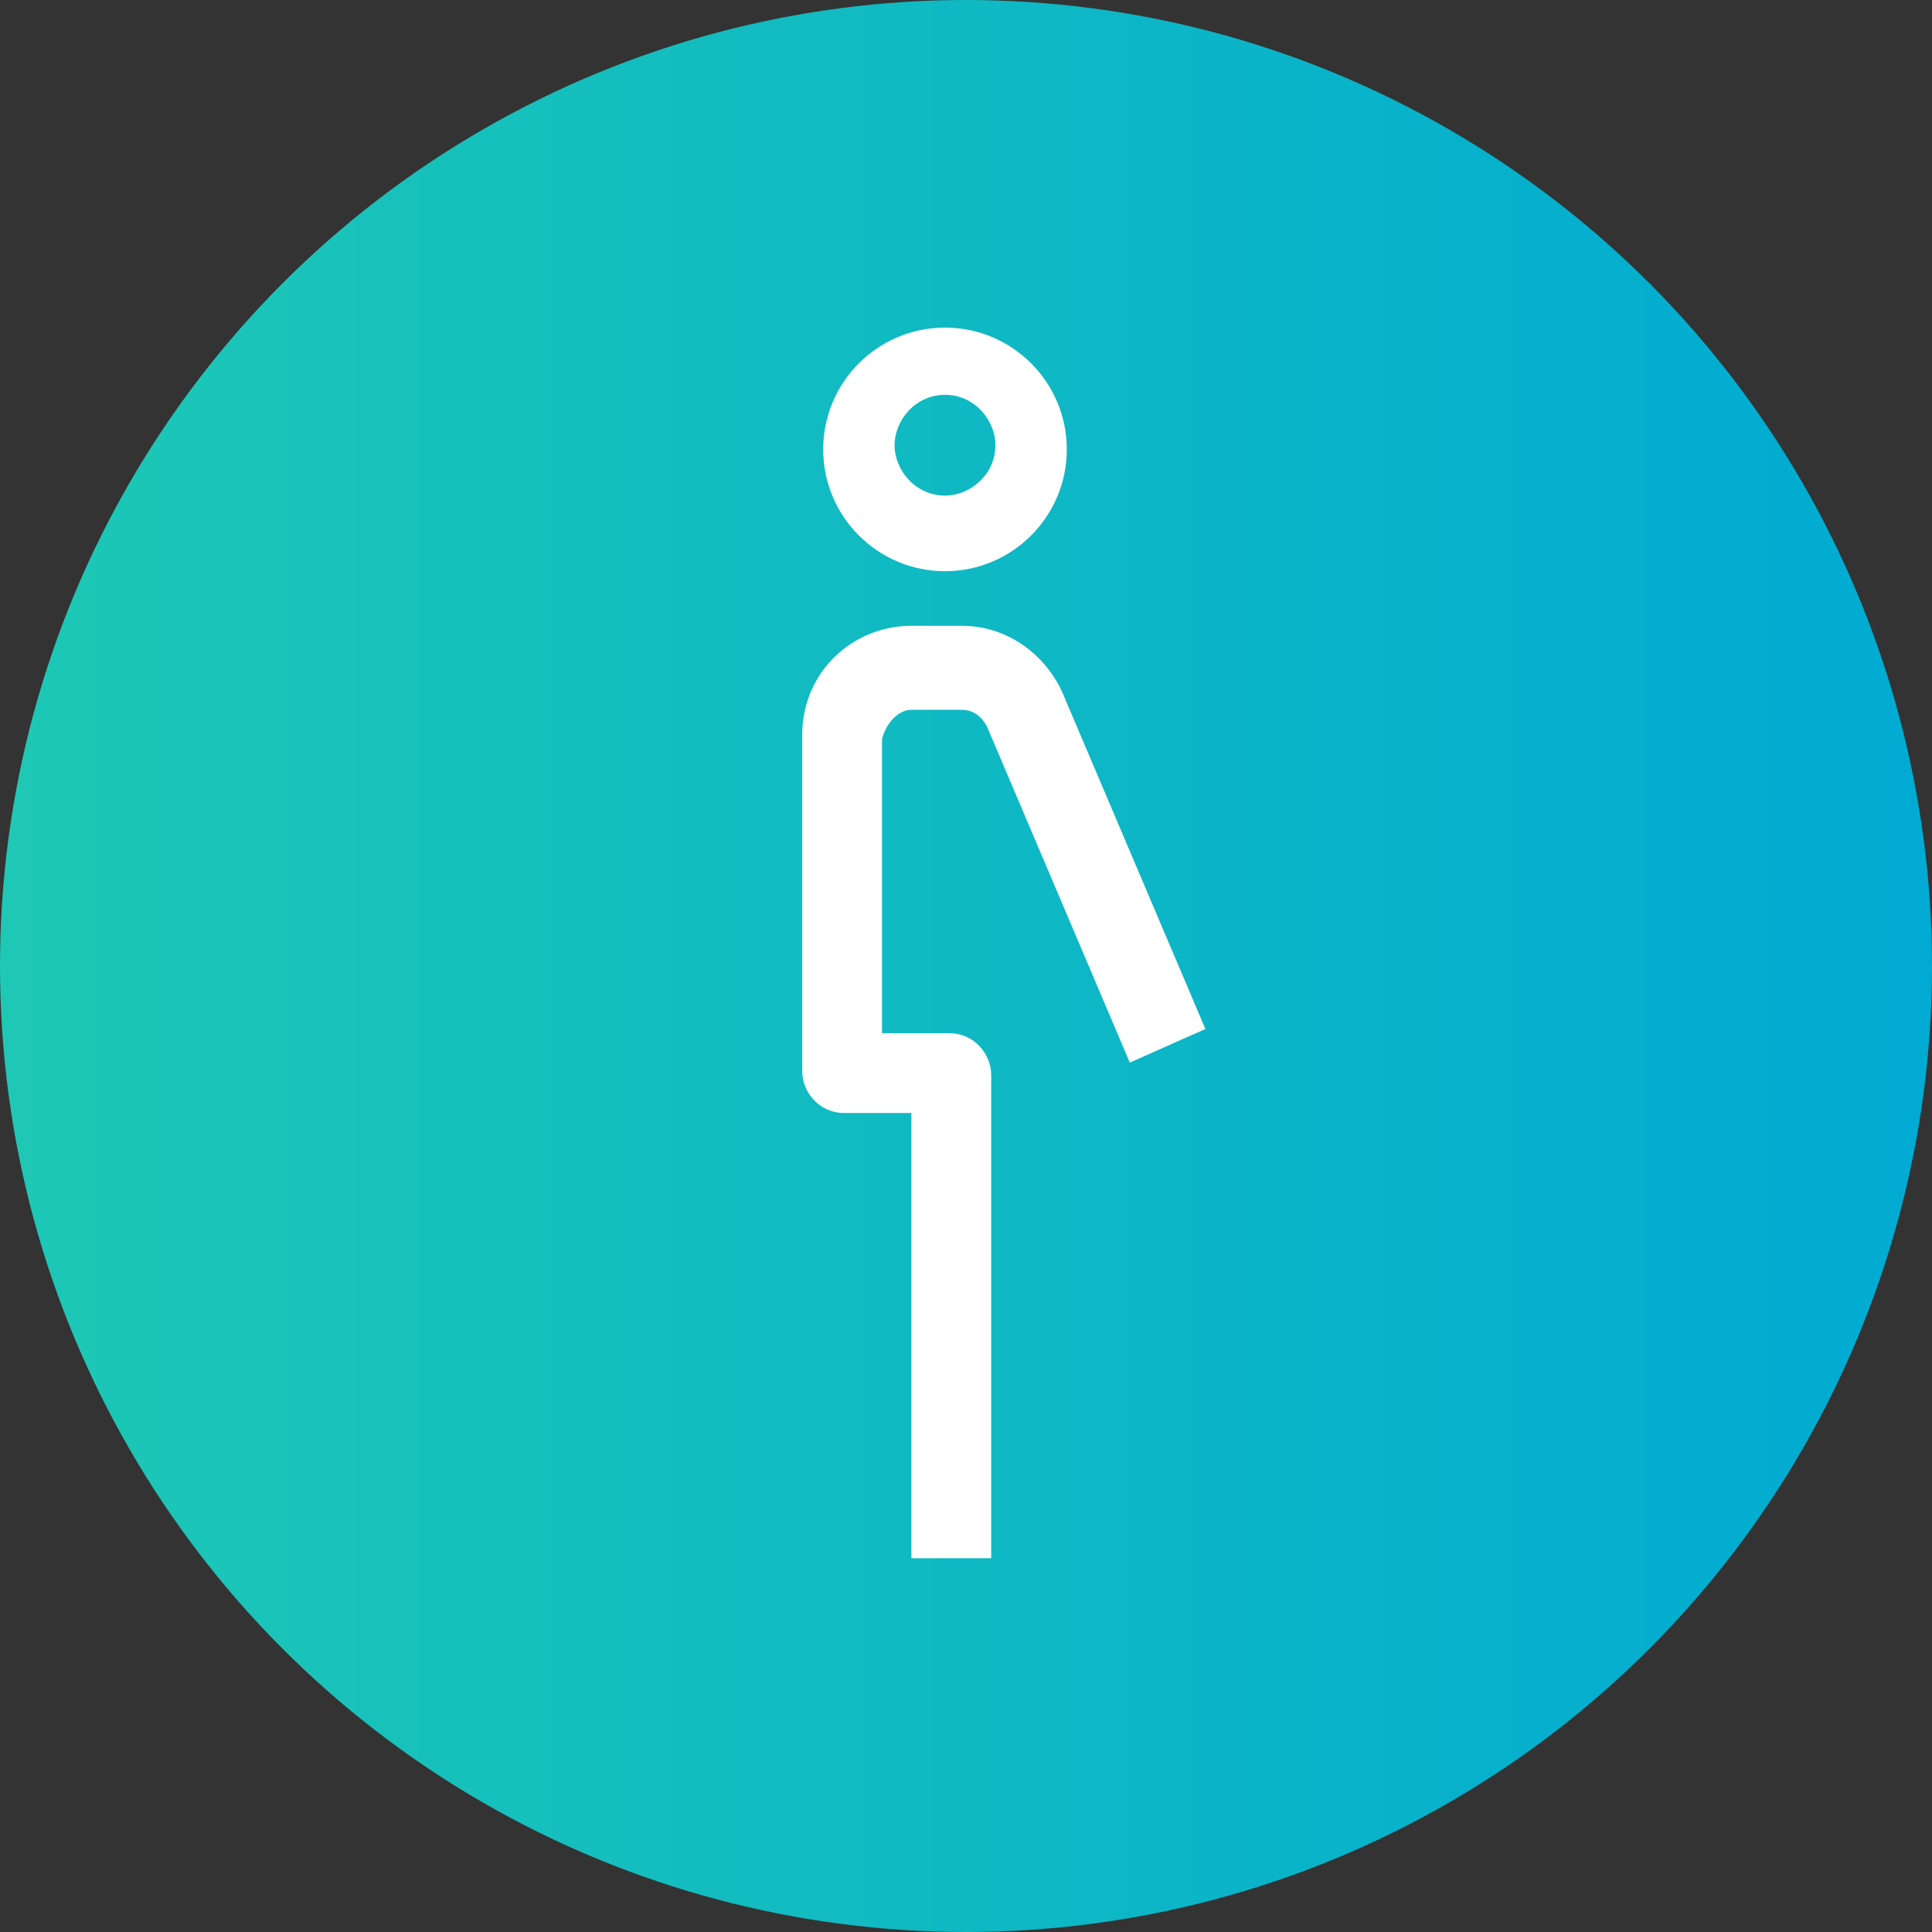
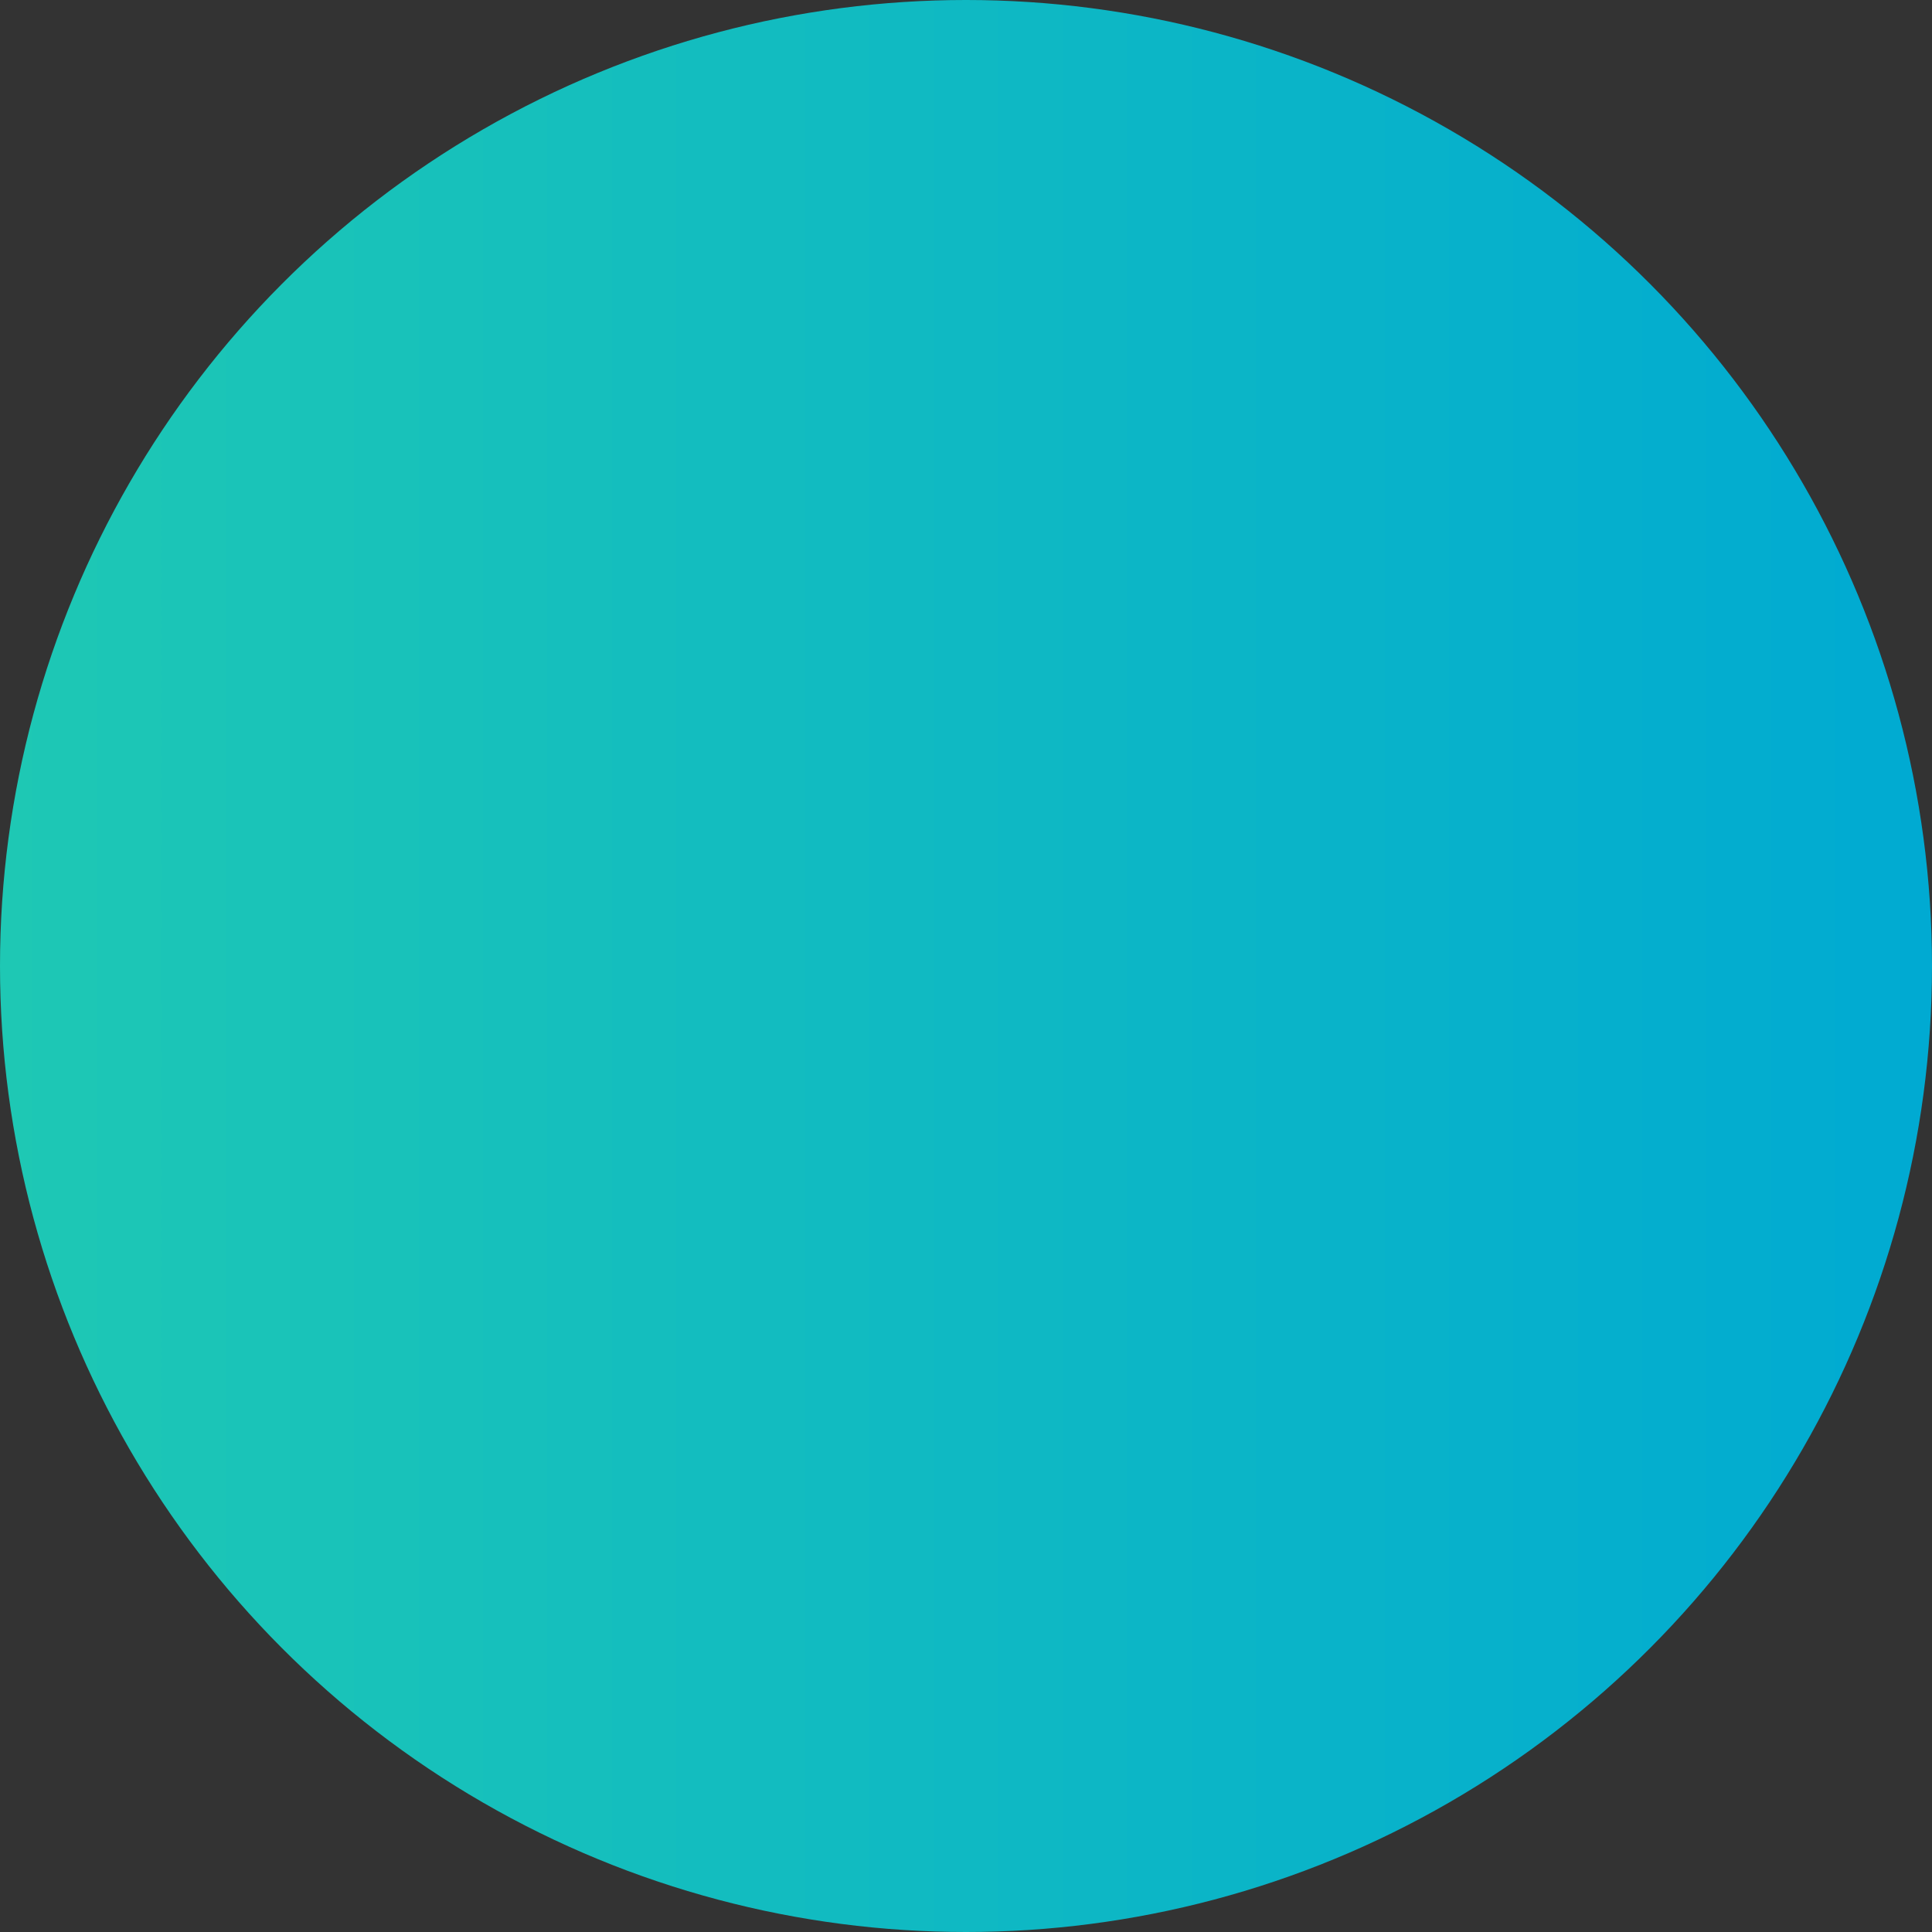
<svg xmlns="http://www.w3.org/2000/svg" version="1.1" id="Ebene_1" x="0px" y="0px" viewBox="0 0 46 46" style="enable-background:new 0 0 46 46;" xml:space="preserve">
  <rect x="0" y="0" width="46" height="46" fill="#333333" stroke="none" />
  <style type="text/css">
	.st0{fill:url(#SVGID_1_);}
	.st1{display:none;}
	.st2{display:inline;fill:#FFFFFF;}
	.st3{display:inline;fill:#B0EFFF;}
	.st4{fill:#FFFFFF;}
</style>
  <linearGradient id="SVGID_1_" gradientUnits="userSpaceOnUse" x1="0" y1="23" x2="46" y2="23">
    <stop offset="0" style="stop-color:#1EC8B4" />
    <stop offset="1" style="stop-color:#00AAD2" />
  </linearGradient>
  <circle class="st0" cx="23" cy="23" r="23" />
  <g id="alles_auf_weiß" class="st1">
-     <rect x="-1039" y="-2123" class="st2" width="1751" height="3676" />
-   </g>
+     </g>
  <g id="Markierung_benutzte_Icons" class="st1">
-     <rect x="-9" y="-145" class="st3" width="62" height="268" />
-   </g>
+     </g>
  <g id="Konstrukt">
</g>
  <g>
-     <path class="st4" d="M22.5,13.6c1.6,0,2.9-1.3,2.9-2.9s-1.3-2.9-2.9-2.9s-2.9,1.3-2.9,2.9S20.9,13.6,22.5,13.6z M22.5,9.4   c0.7,0,1.2,0.6,1.2,1.2c0,0.7-0.6,1.2-1.2,1.2c-0.7,0-1.2-0.6-1.2-1.2S21.8,9.4,22.5,9.4z" />
-     <path class="st4" d="M21.7,16.9h1.2c0.3,0,0.5,0.2,0.6,0.4l3.4,8l1.8-0.8l-3.4-8c-0.4-0.9-1.3-1.6-2.4-1.6h-1.2   c-1.4,0-2.6,1.1-2.6,2.6v8c0,0.5,0.4,1,1,1h1.6v10.6h1.9V25.6c0-0.5-0.4-1-1-1H21v-7C21.1,17.2,21.4,16.9,21.7,16.9z" />
-   </g>
+     </g>
  <g id="Rahmen">
</g>
  <g id="Ebene_1_1_">
</g>
</svg>